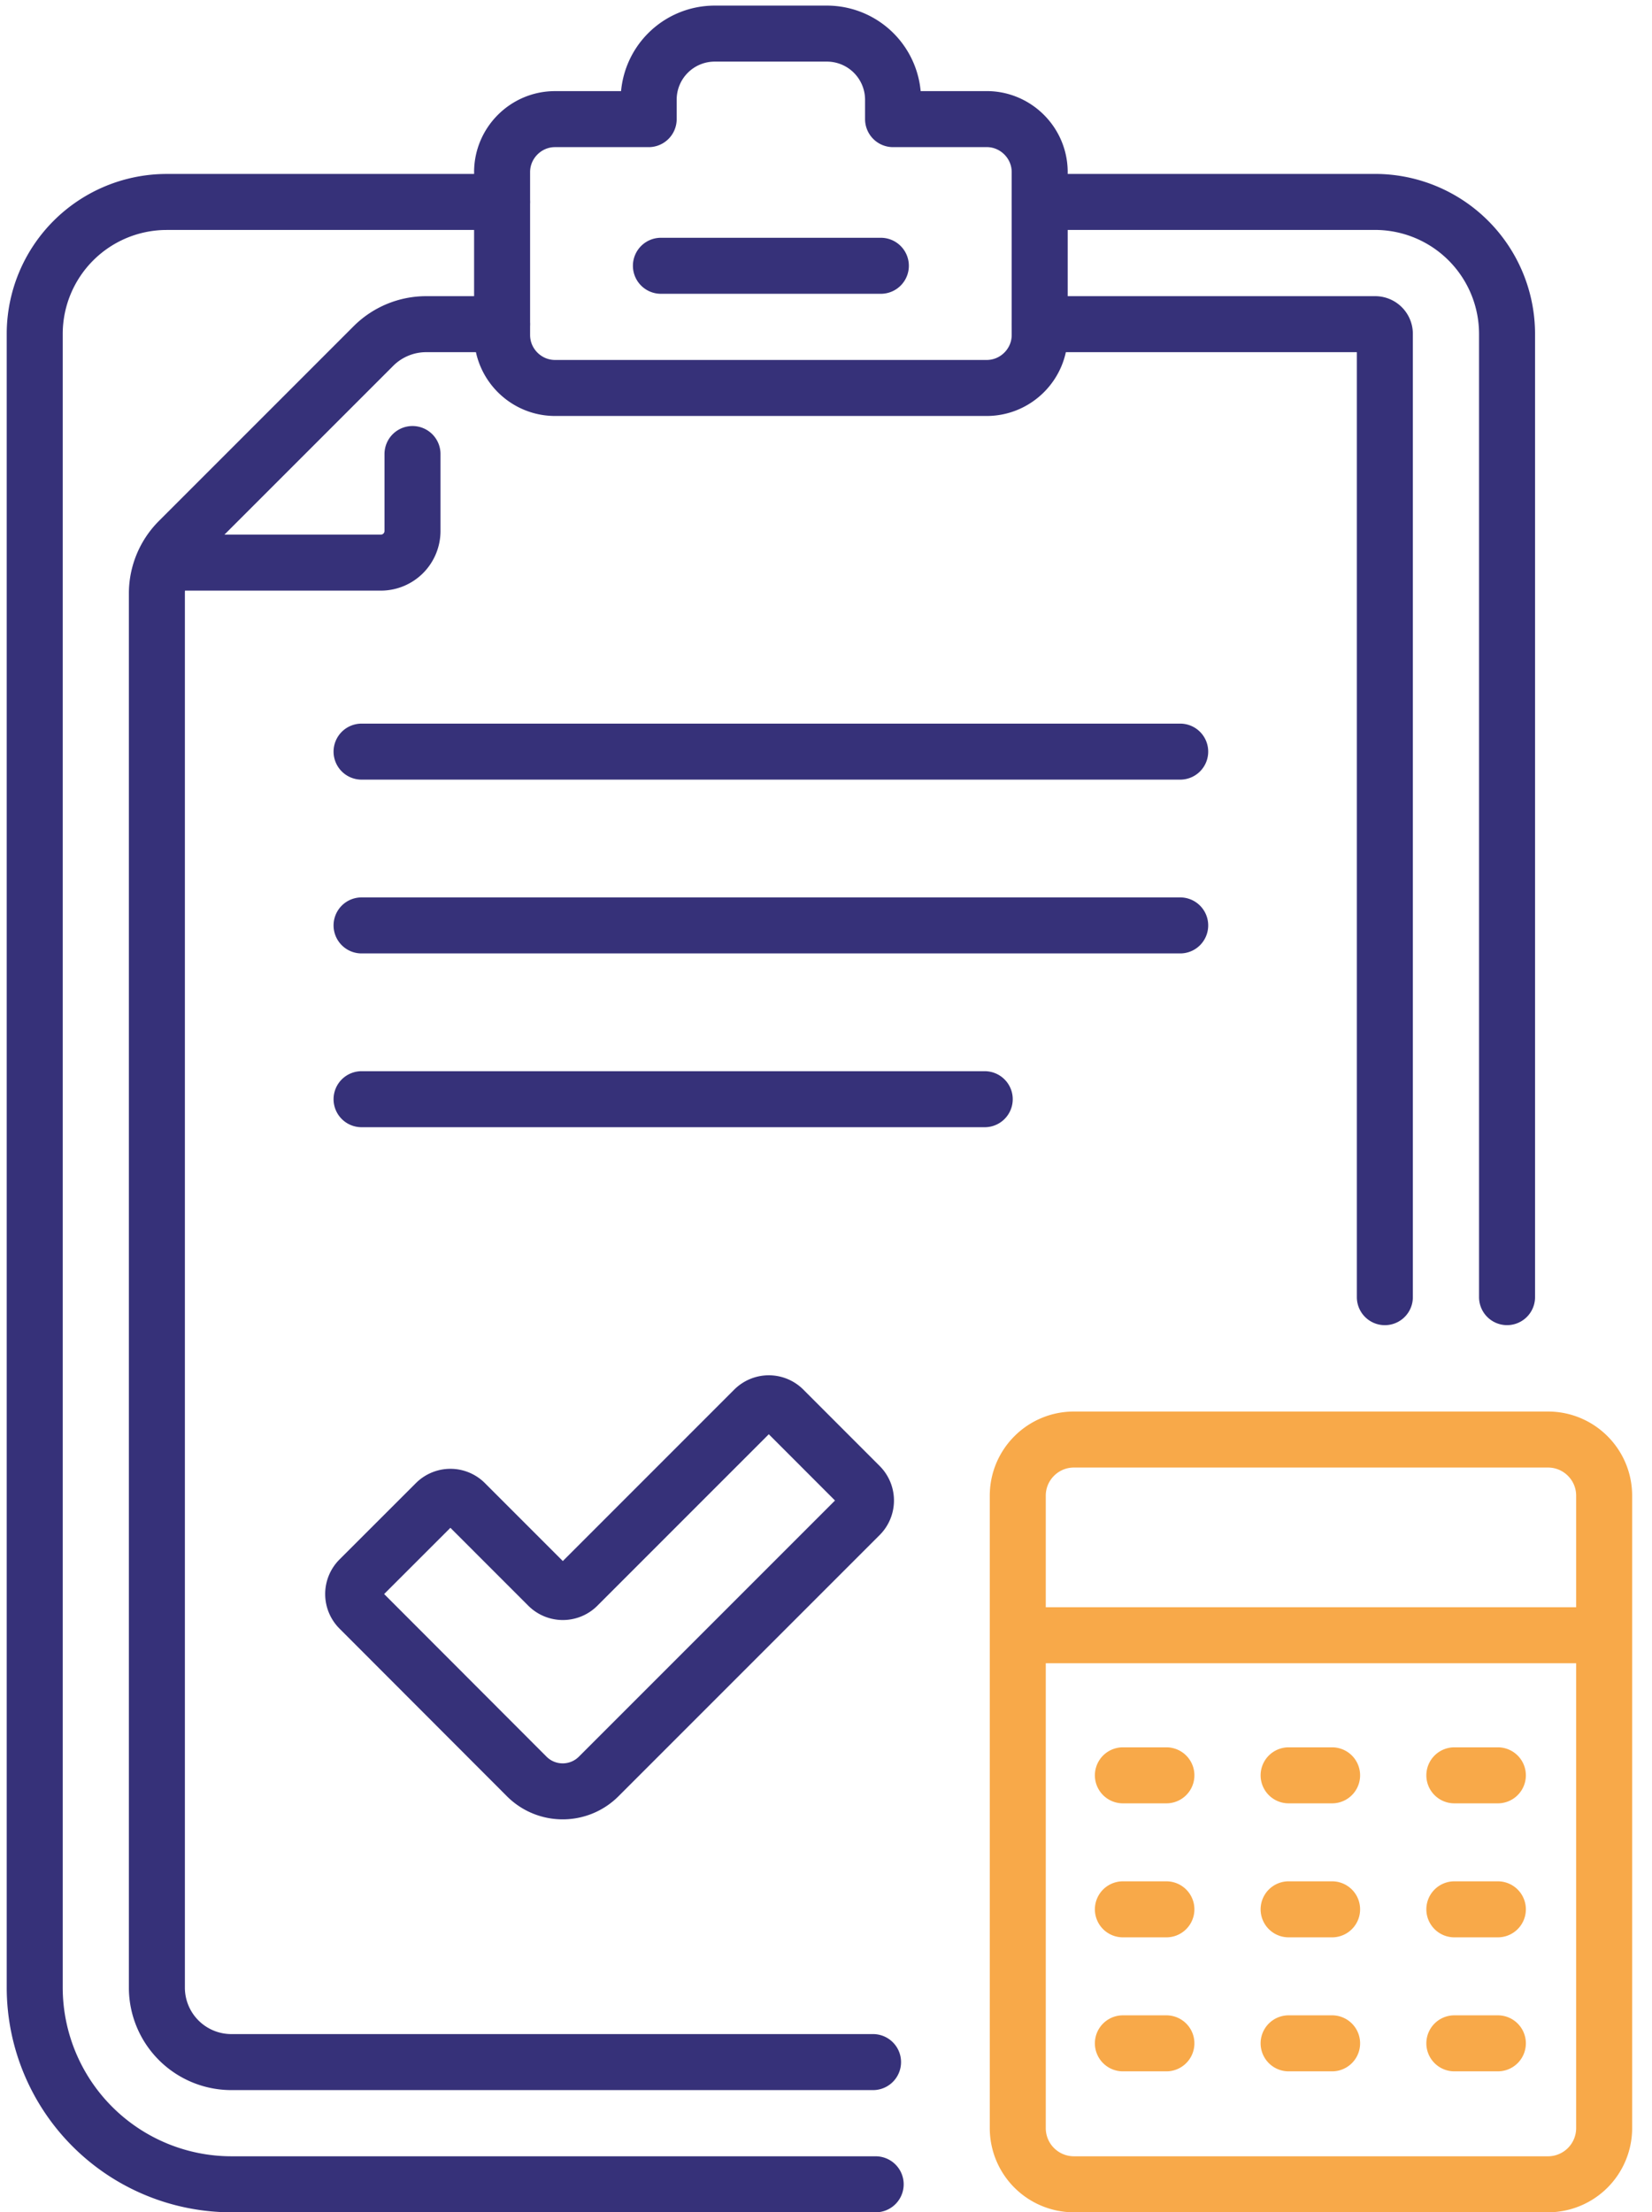
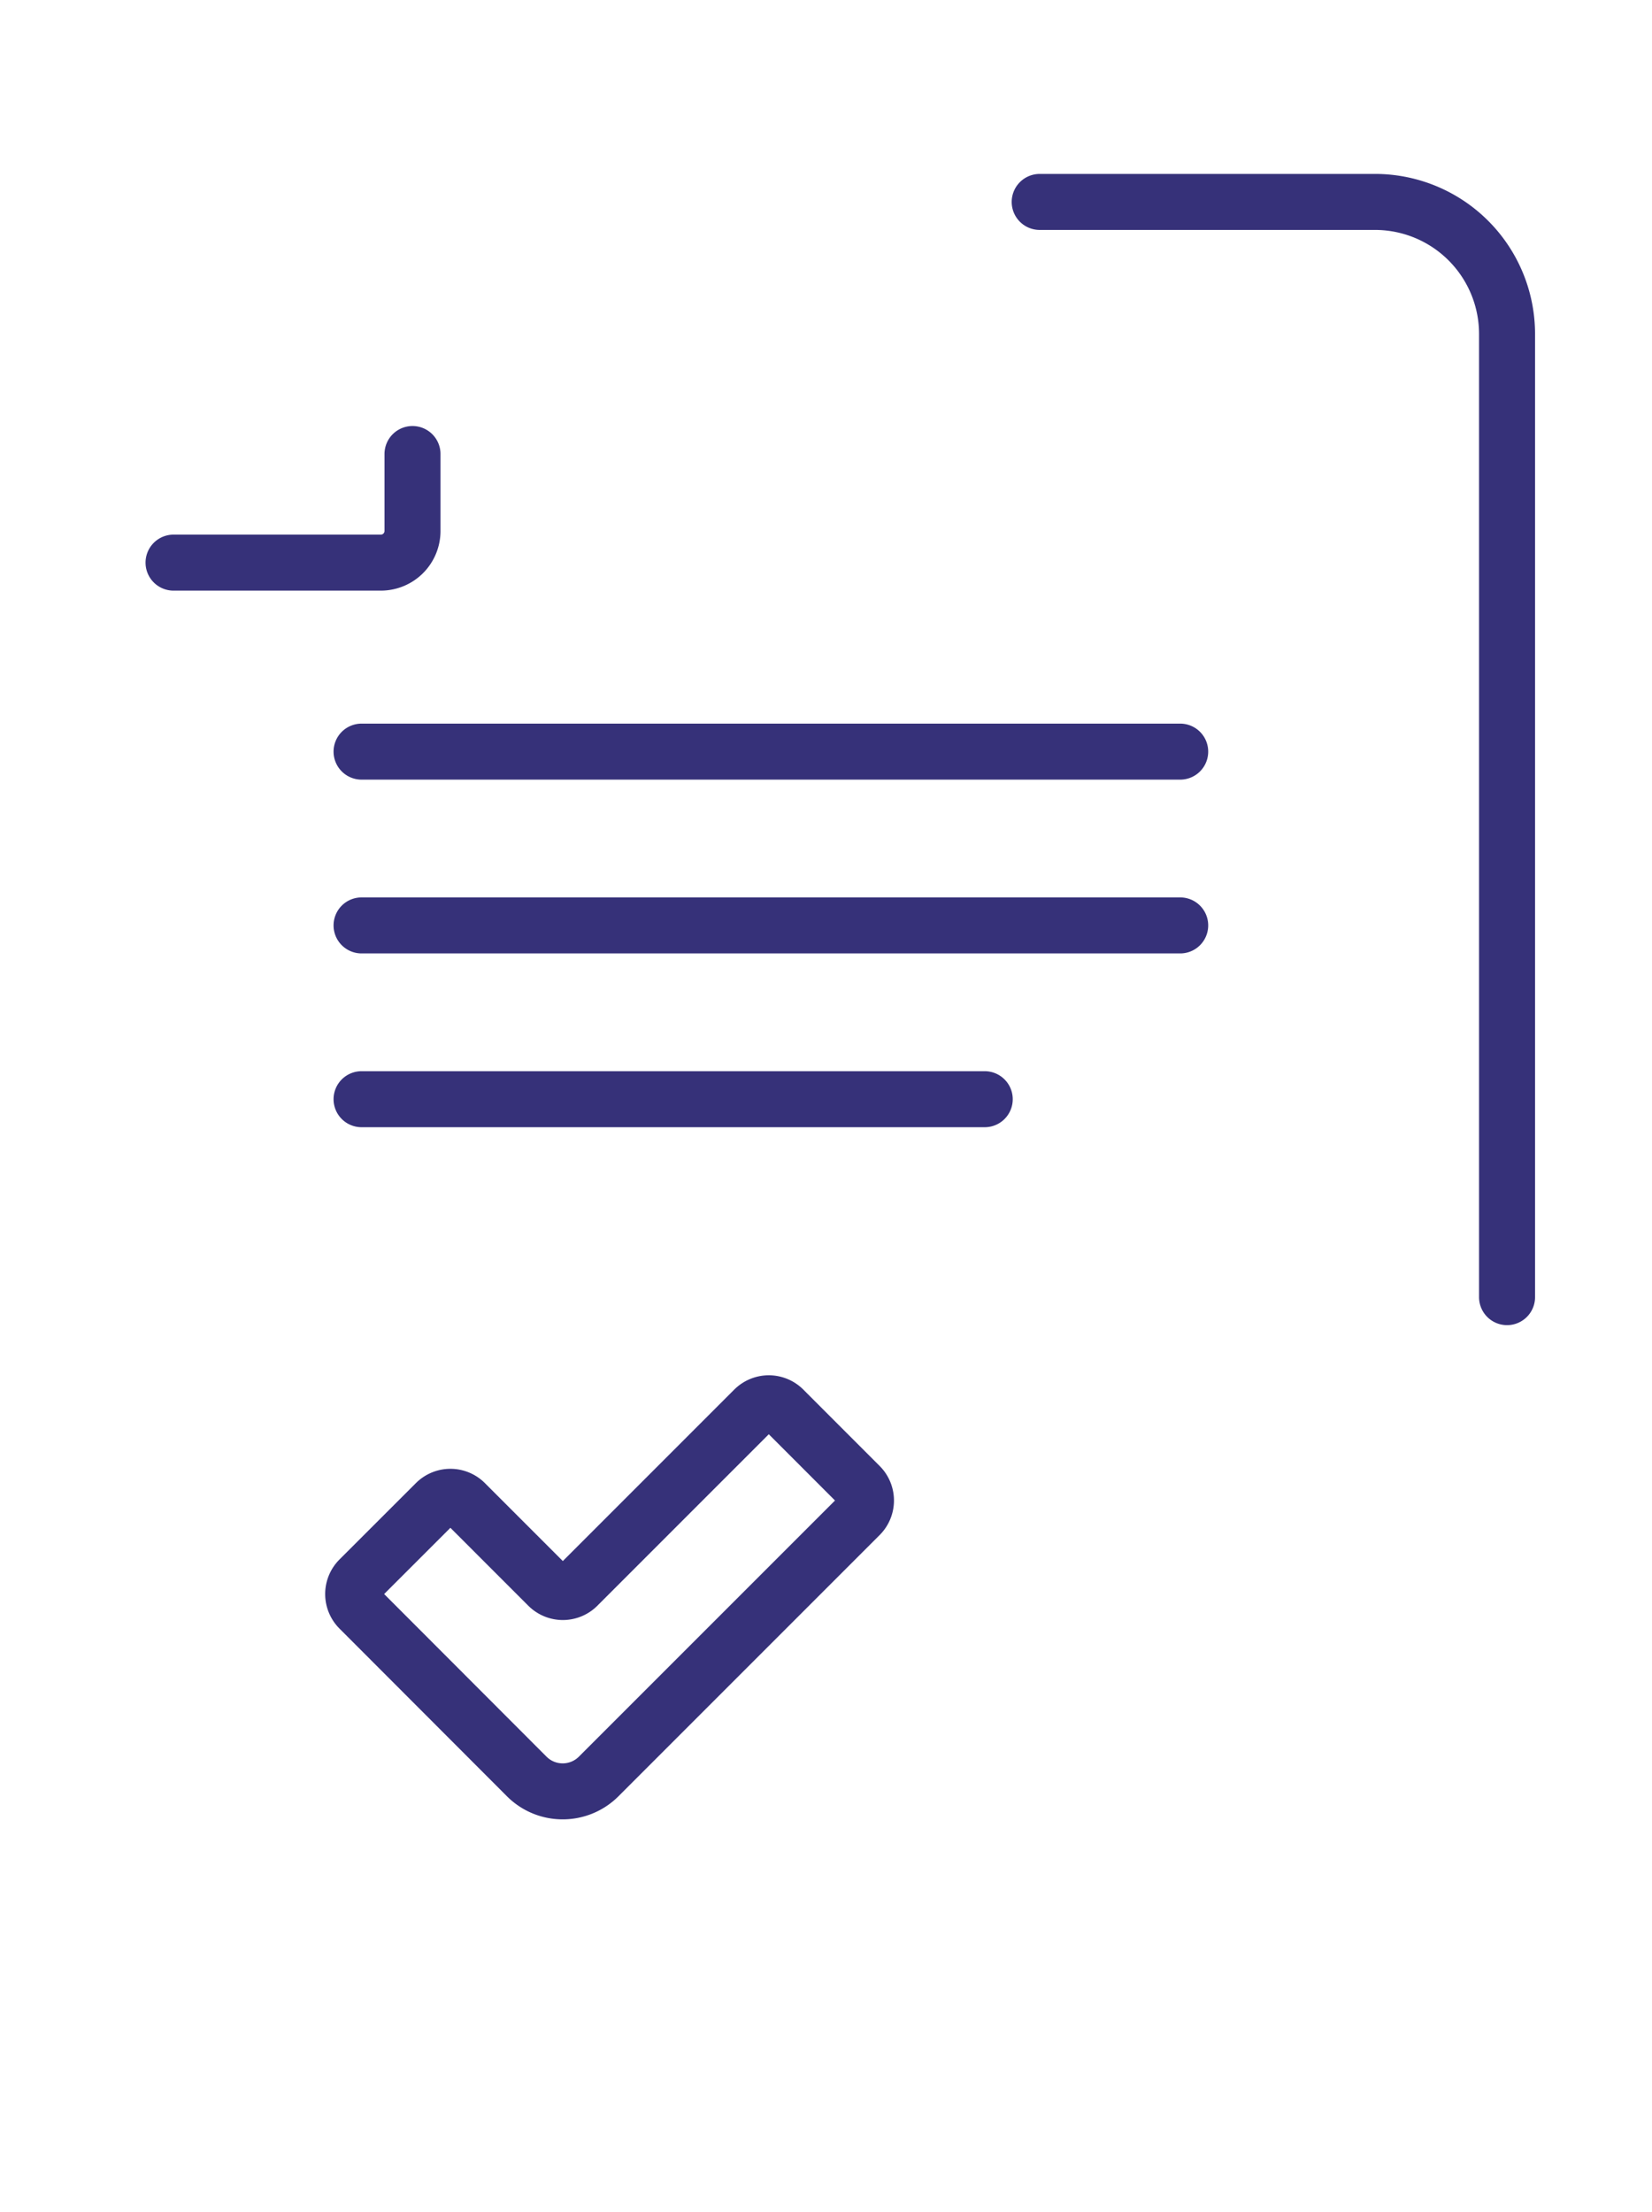
<svg xmlns="http://www.w3.org/2000/svg" width="59" height="79">
  <g stroke-width="2" fill="none" fill-rule="evenodd" stroke-linecap="round" stroke-linejoin="round">
    <path stroke="#363179" d="M12.913 26.84H42.15M12.913 39.252h22.256m-8.238 11.076l-6.304 6.305a.744.744 0 01-1.051 0l-2.965-2.965a.742.742 0 00-1.05 0l-2.73 2.728a.745.745 0 000 1.052l5.977 5.985c.71.713 1.863.714 2.575.002l9.327-9.327a.744.744 0 000-1.051l-2.727-2.729a.745.745 0 00-1.052 0zM6.198 20.091h7.404a1.13 1.13 0 001.13-1.13v-2.748m-1.819 16.833H42.15M53.823 46.32V11.921a4.715 4.715 0 00-4.71-4.71H37.132" />
-     <path stroke="#363179" d="M37.131 11.576h11.982c.191 0 .346.154.346.345v34.4M31.18 73.636H8.263a2.66 2.66 0 01-2.66-2.66V21.193c0-.706.28-1.382.778-1.881l6.957-6.957a2.667 2.667 0 011.882-.779h2.71" />
-     <path stroke="#363179" d="M17.93 7.212H5.95a4.715 4.715 0 00-4.71 4.71v59.054A7.032 7.032 0 008.264 78h23.01" />
-     <path stroke="#363179" d="M35.24 4.254h-3.345v-.69A2.363 2.363 0 0029.531 1.2h-4.005a2.359 2.359 0 00-2.359 2.358v.696h-3.345c-1.04 0-1.89.852-1.89 1.892v5.817c0 1.04.85 1.891 1.89 1.891H35.24c1.04 0 1.892-.85 1.892-1.89V6.145c0-1.04-.852-1.892-1.892-1.892zM23.604 9.491h7.855" />
-     <path stroke="#F8A949" d="M55.285 51.405c1.108 0 2.006.898 2.006 2.005v22.584A2.006 2.006 0 0155.285 78h-16.93a2.006 2.006 0 01-2.006-2.006V53.41c0-1.107.899-2.005 2.006-2.005h16.93zm2.006 6.988H36.349m3.754 5.003h1.554m4.365 0h1.553m4.366 0h1.554m-13.392 4.785h1.554m4.365 0h1.553m4.366 0h1.554m-13.392 4.785h1.554m4.365 0h1.553m4.366 0h1.554" />
  </g>
</svg>